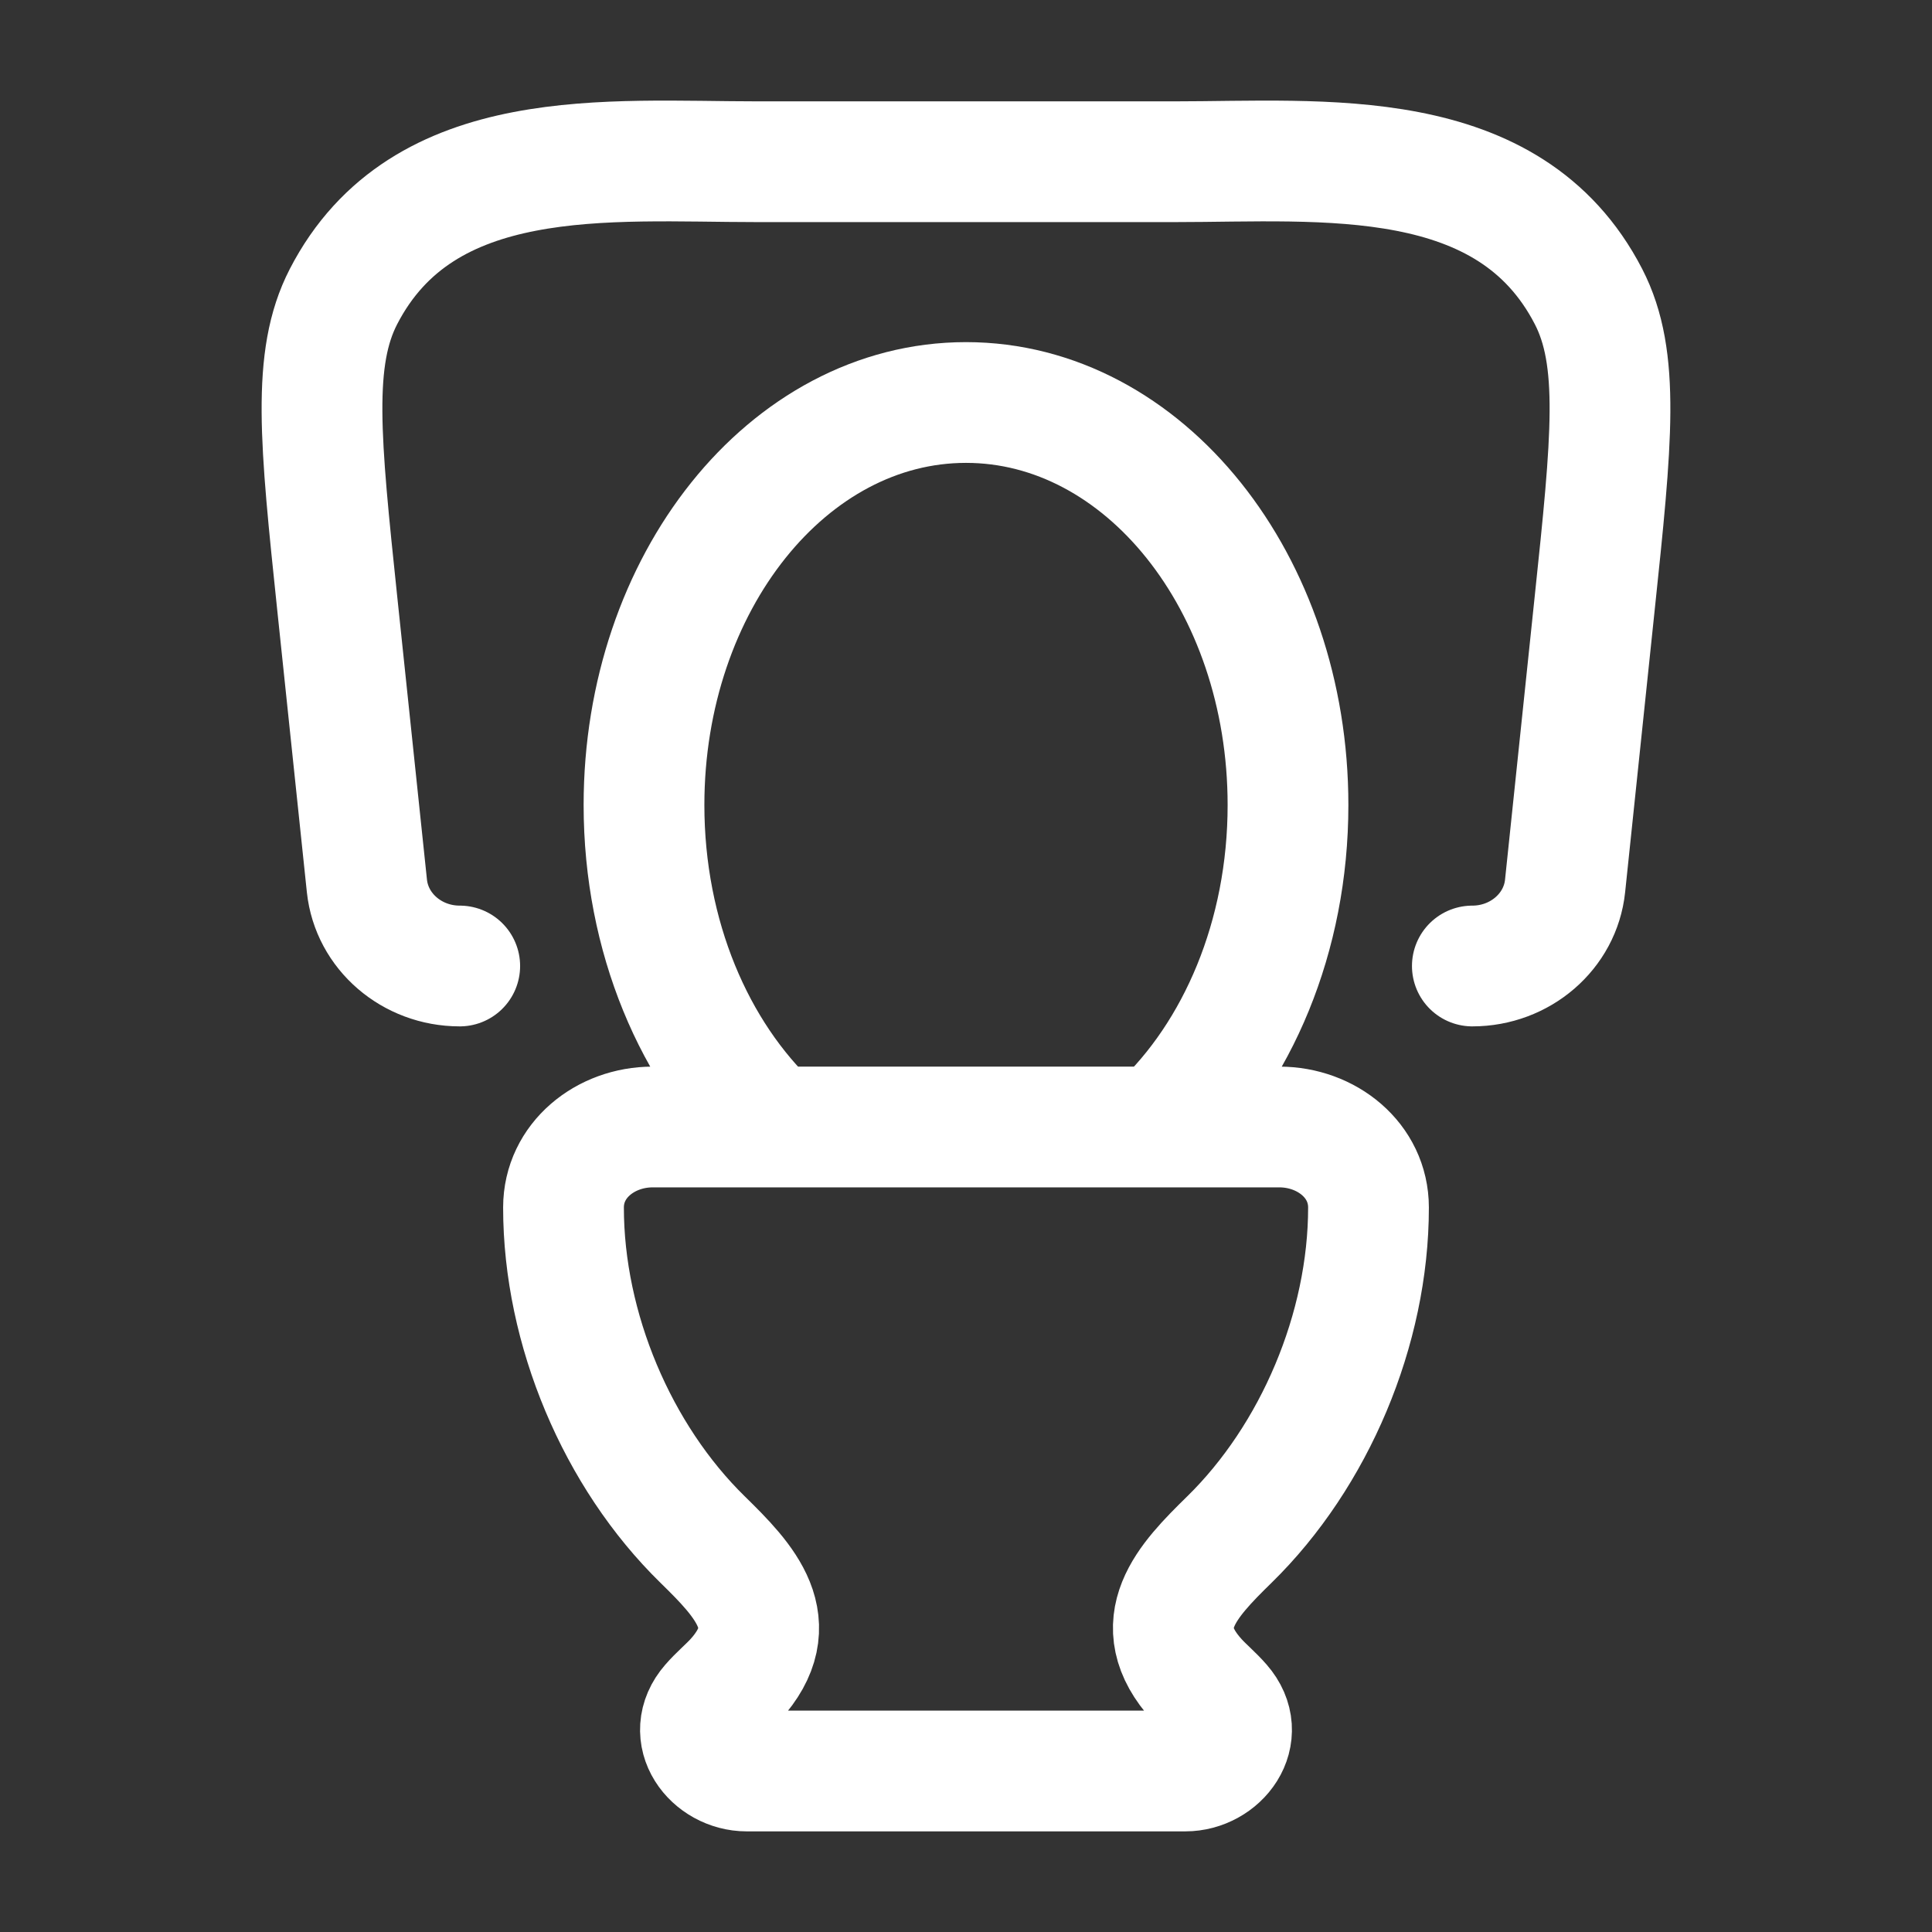
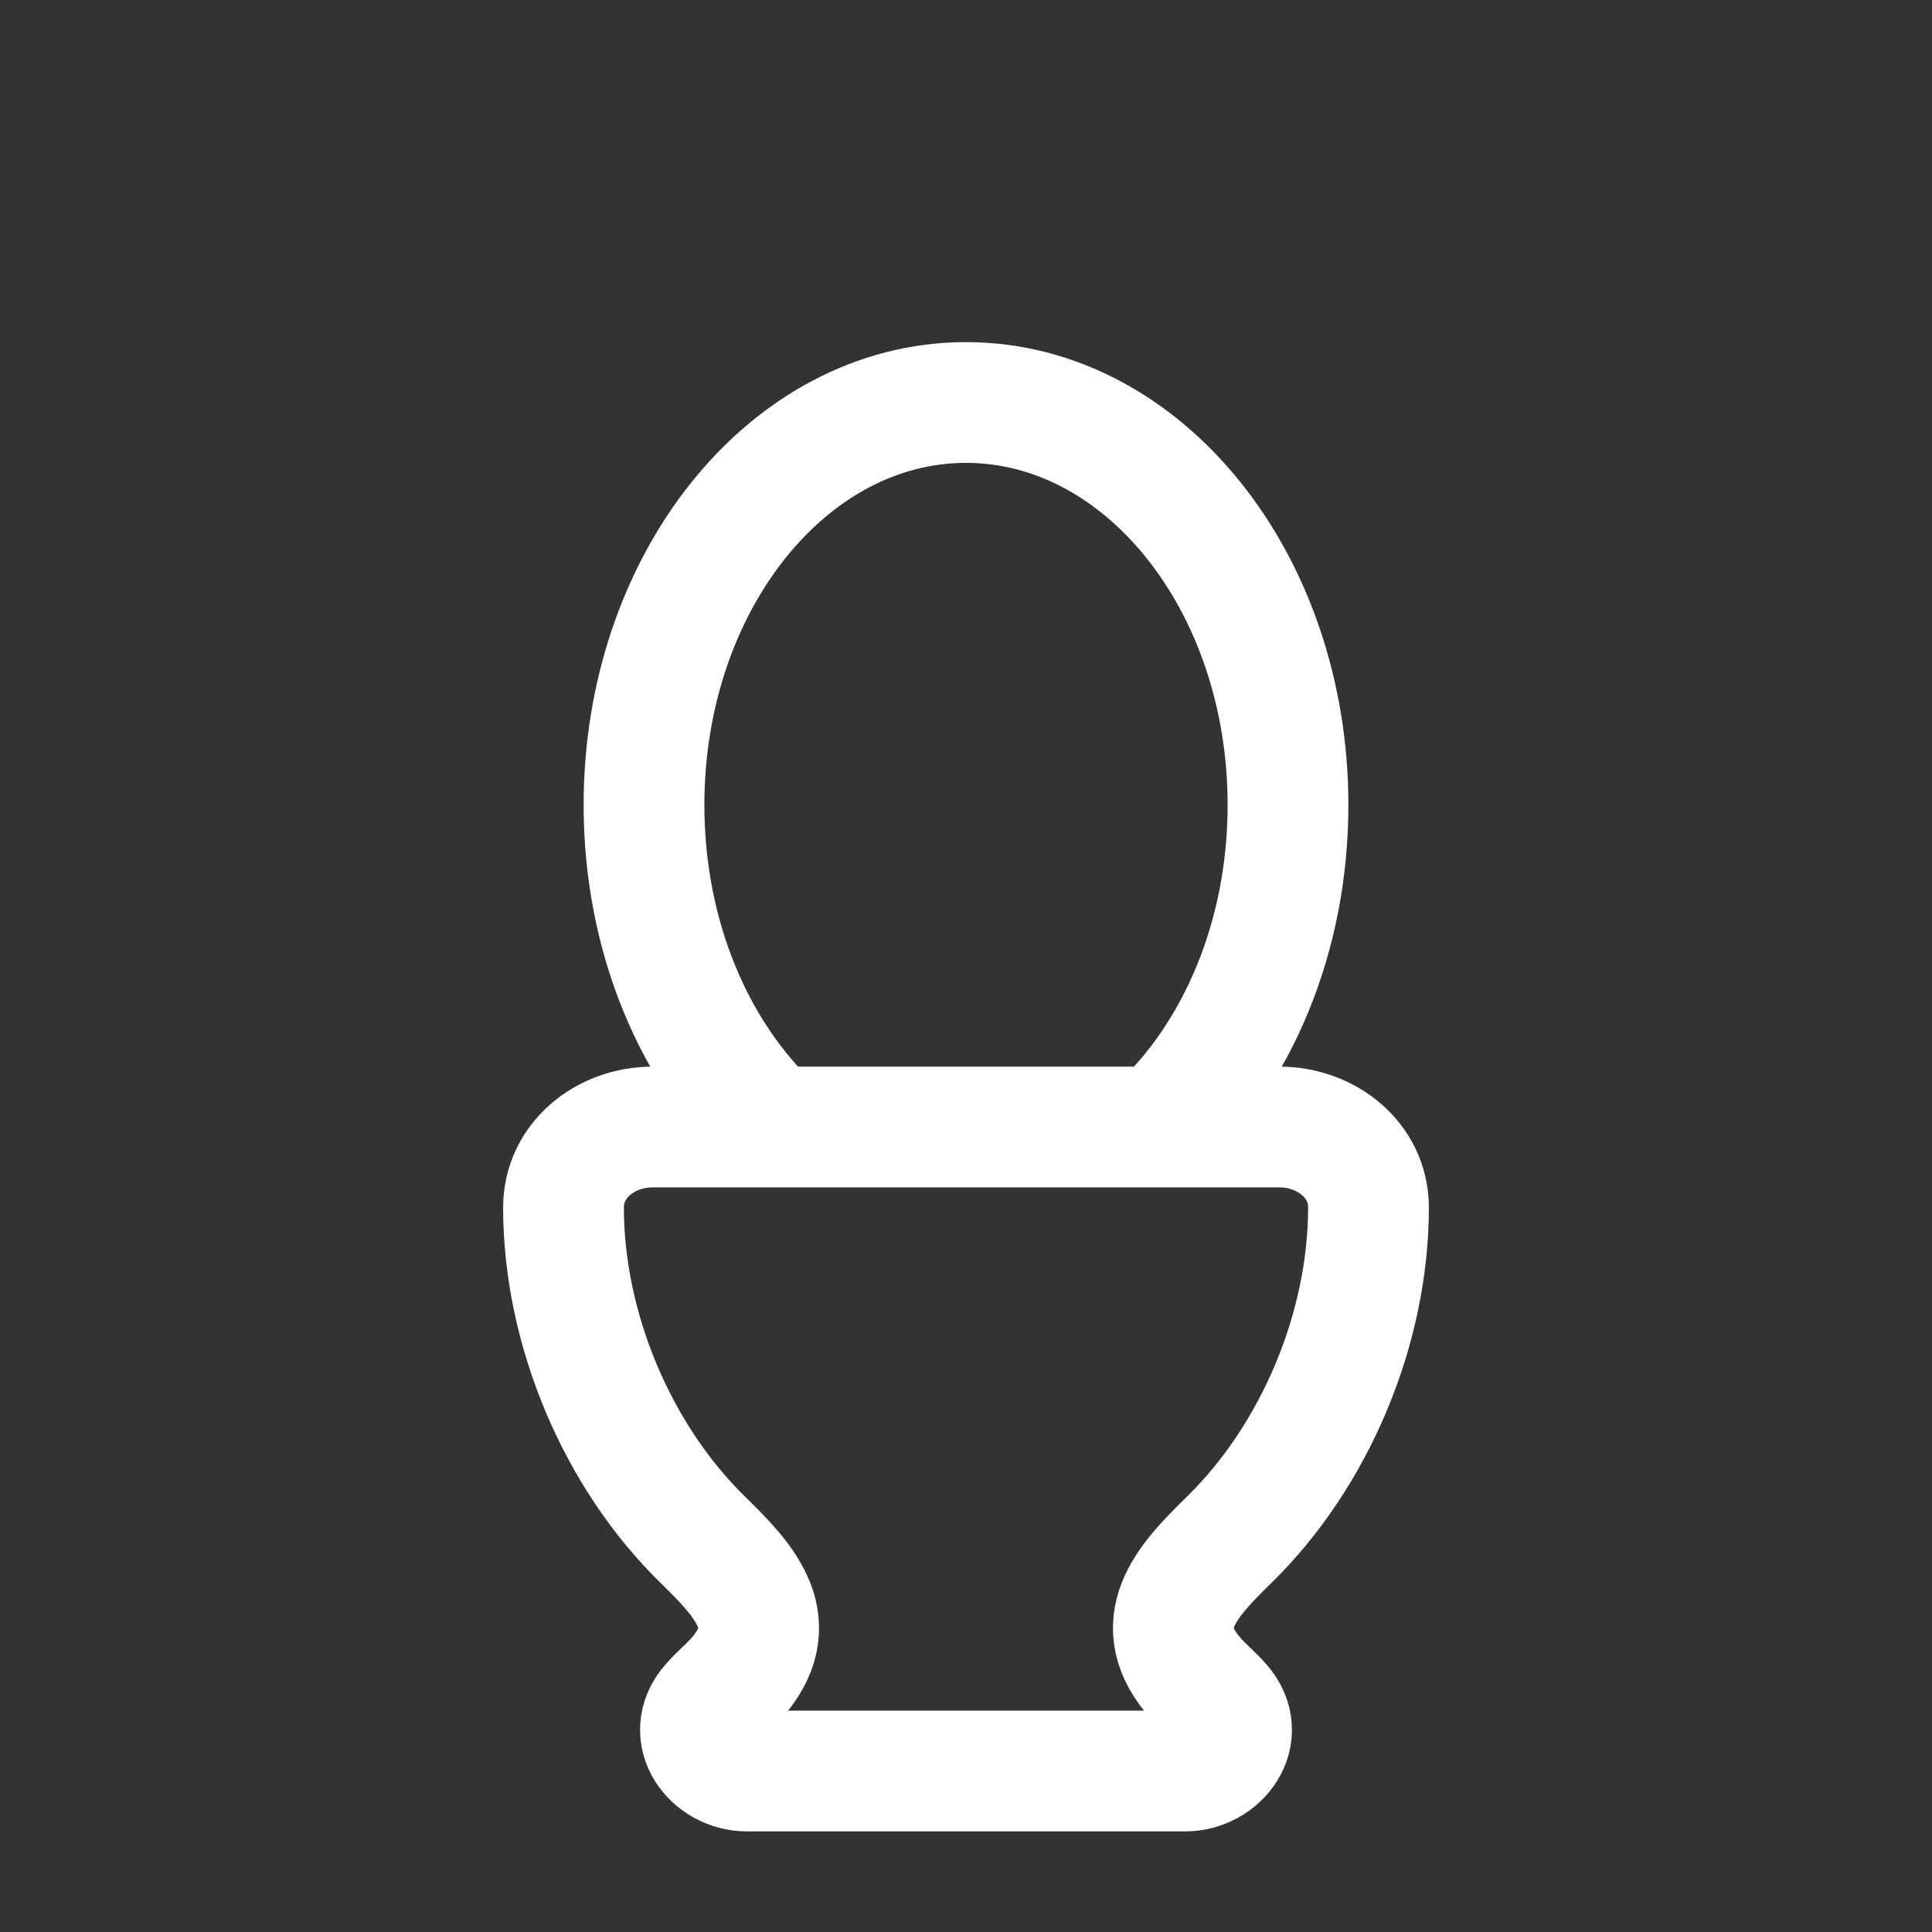
<svg xmlns="http://www.w3.org/2000/svg" width="24" height="24" viewBox="0 0 24 24" fill="none">
  <rect x="0" y="0" width="24" height="24" fill="#333333" stroke="none" />
  <path d="M14.4 14C15.372 13.088 16 11.636 16 10C16 7.239 14.21 5 12 5C9.79 5 8 7.239 8 10C8 11.636 8.628 13.088 9.6 14M8.107 14H15.893C16.479 14 17 14.414 17 15C17 16.51 16.33 18.09 15.271 19.126C14.746 19.64 14.235 20.172 14.871 20.869C14.966 20.973 15.077 21.064 15.17 21.172C15.498 21.548 15.146 22 14.723 22H9.277C8.854 22 8.502 21.548 8.83 21.172C8.923 21.064 9.034 20.973 9.13 20.869C9.765 20.172 9.253 19.639 8.729 19.126C7.669 18.09 7 16.51 7 15C7 14.414 7.521 14 8.107 14Z" stroke="white" stroke-width="1.5" stroke-linecap="round" stroke-linejoin="round" />
-   <path d="M18.29 12C18.884 12 19.383 11.57 19.442 11.006L19.809 7.502C20.023 5.469 20.129 4.452 19.733 3.684C18.746 1.772 16.433 2.009 14.594 2.009H9.406C7.566 2.009 5.254 1.772 4.267 3.684C3.871 4.452 3.977 5.469 4.19 7.502L4.558 11.006C4.618 11.57 5.116 12 5.711 12" stroke="white" stroke-width="1.5" stroke-linecap="round" stroke-linejoin="round" />
</svg>